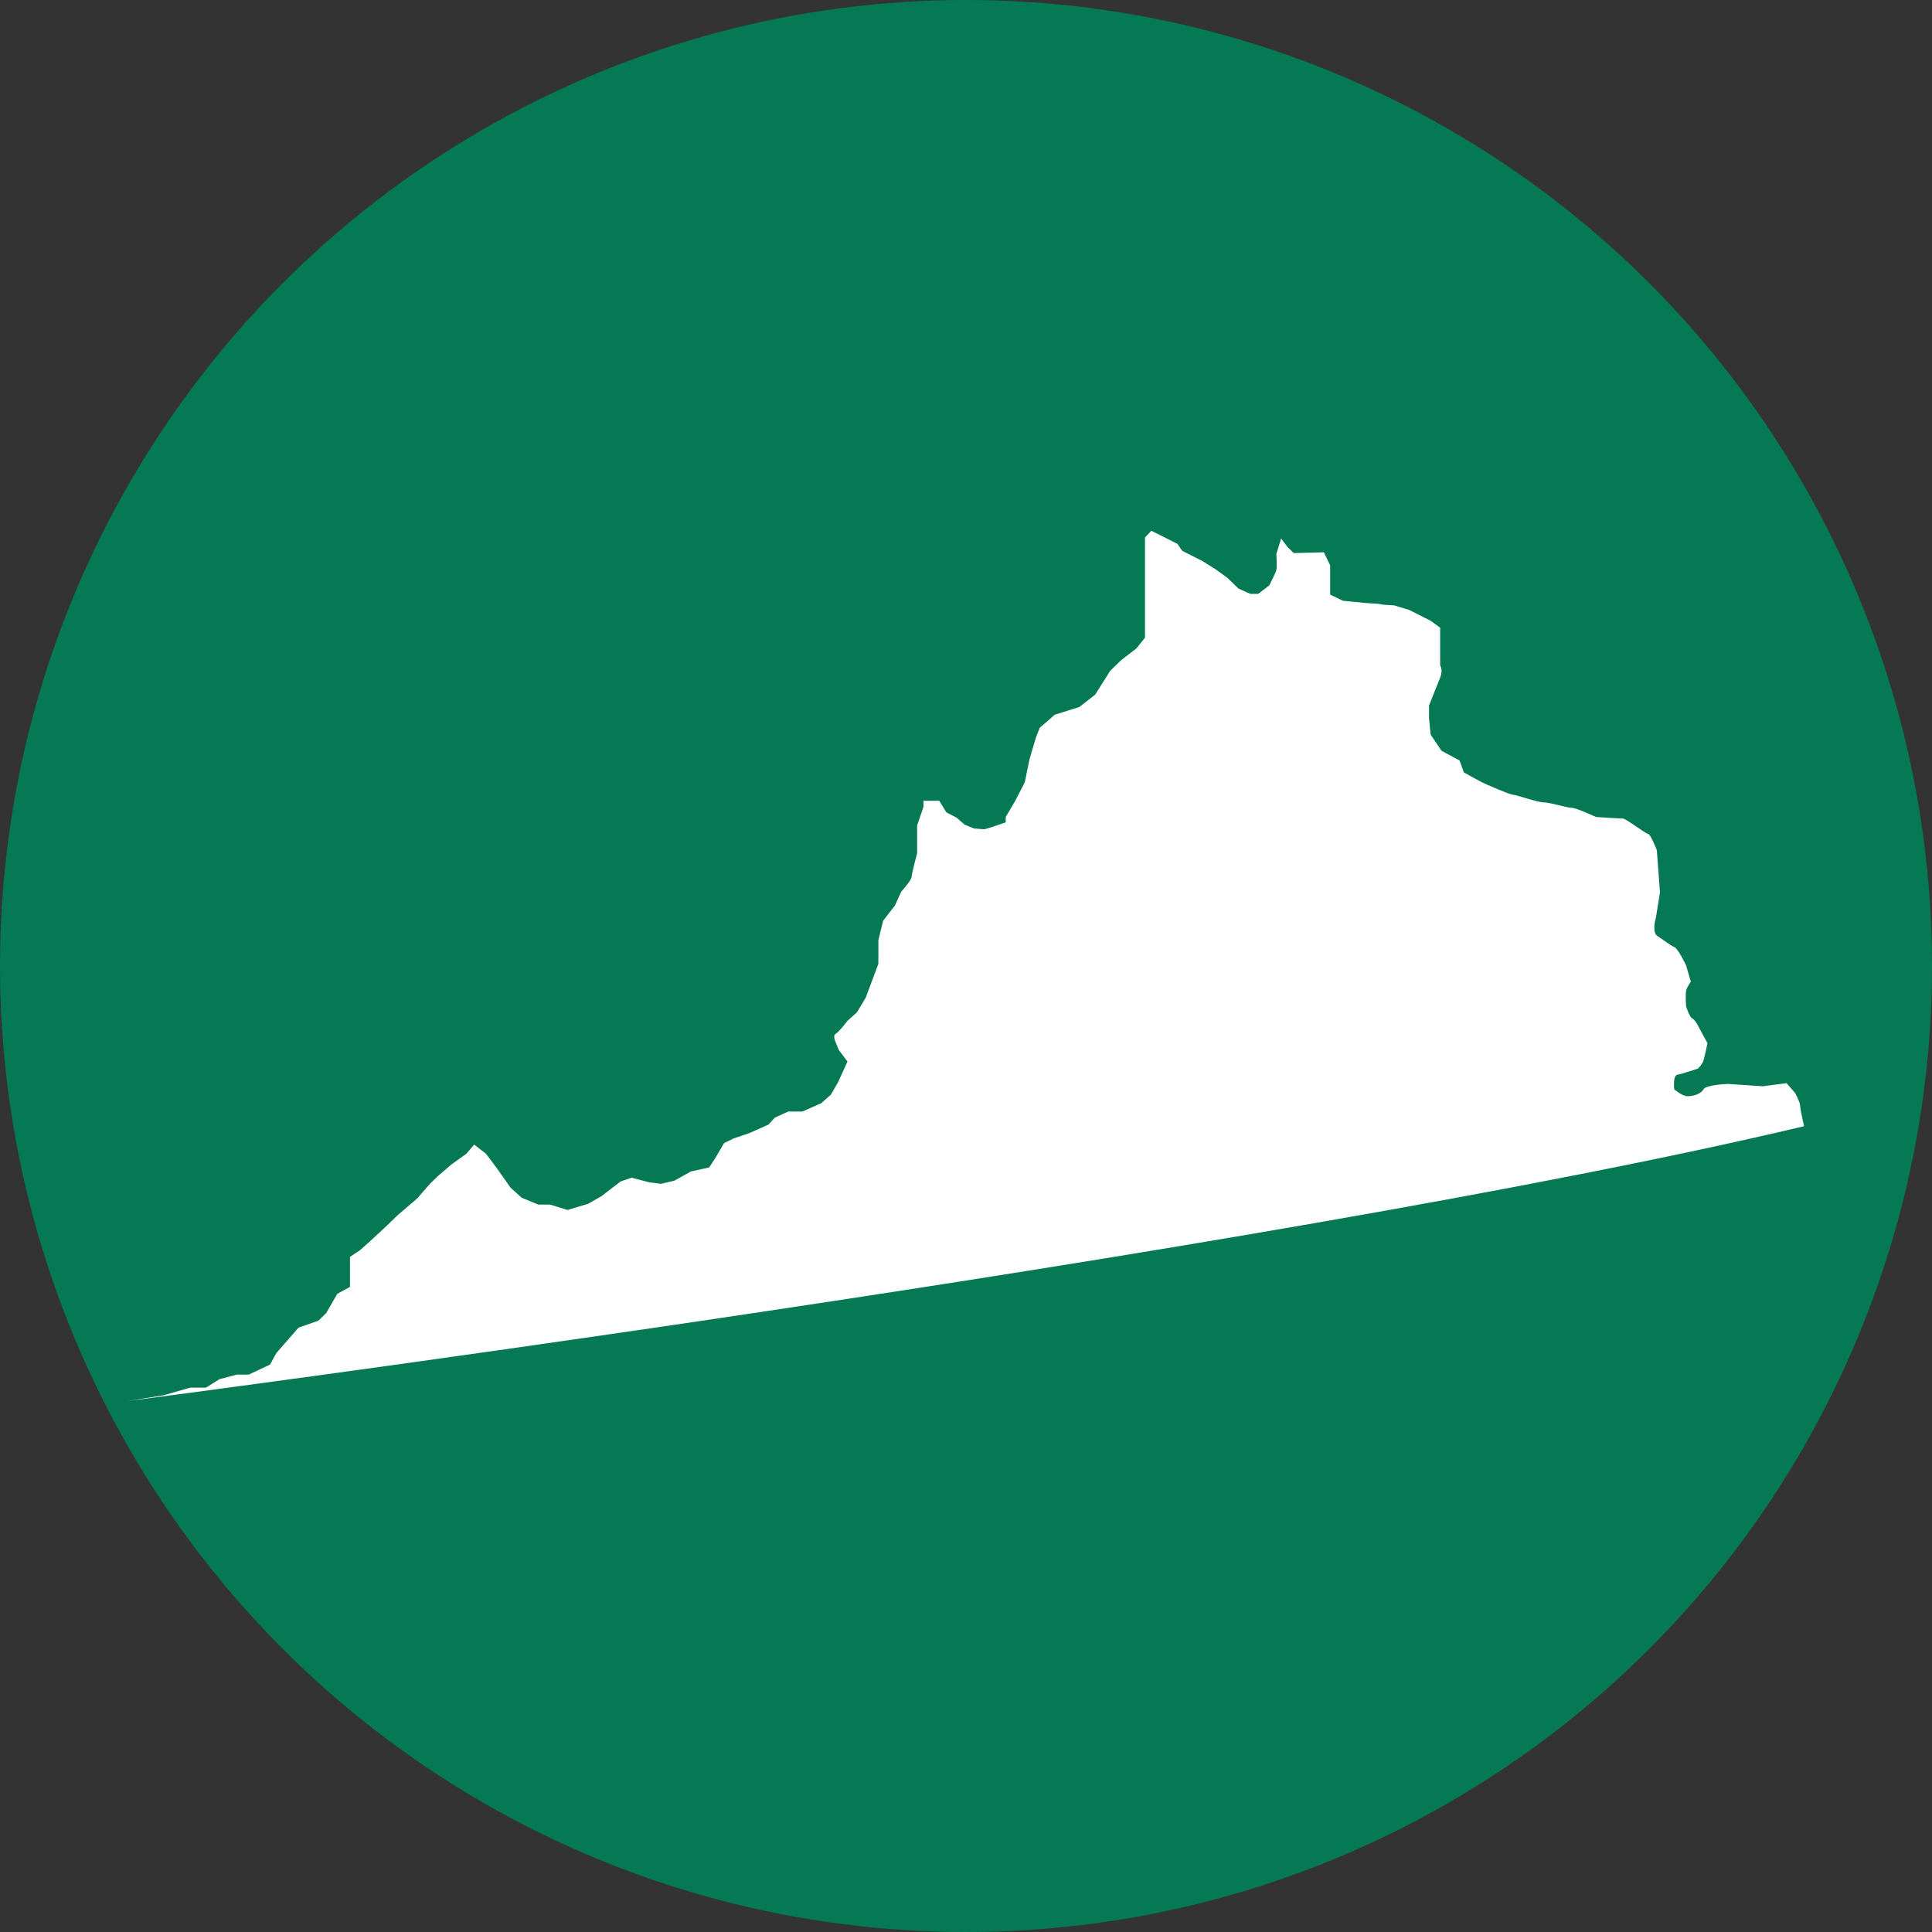
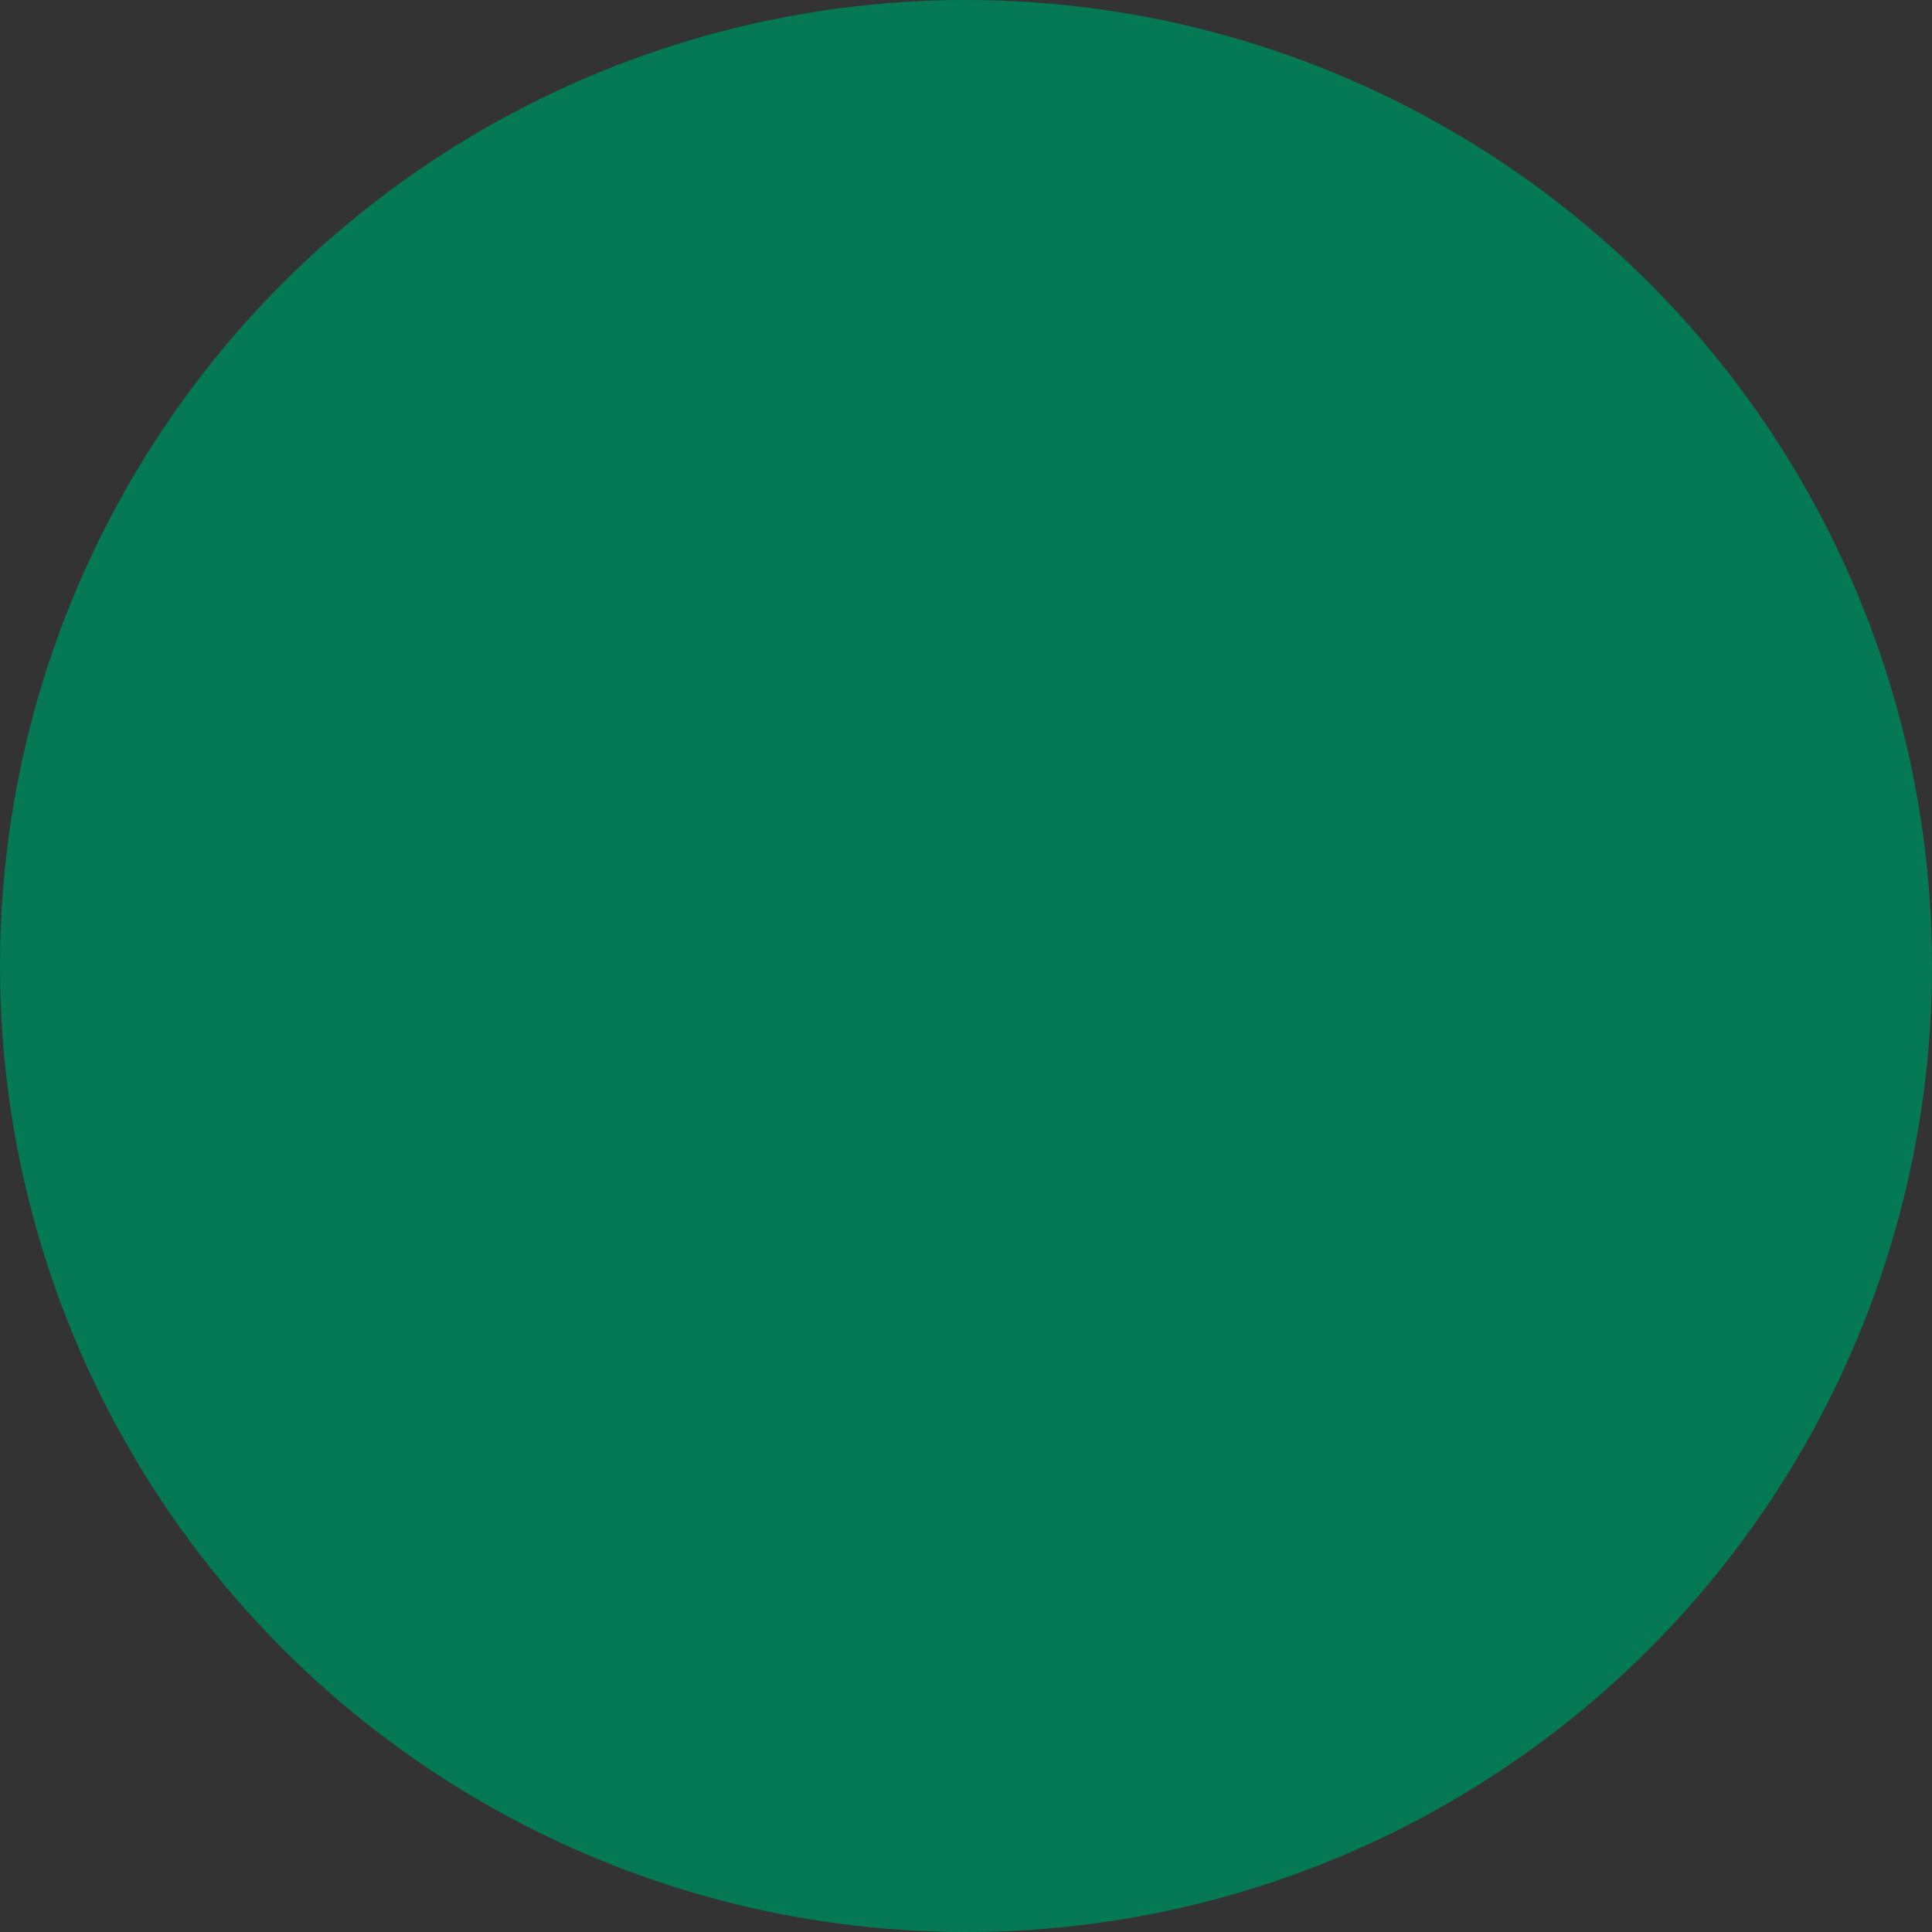
<svg xmlns="http://www.w3.org/2000/svg" viewBox="0 0 500 500">
  <rect x="0" y="0" width="500" height="500" fill="#333333" stroke="none" />
  <defs>
    <style>.cls-1{fill:#fff;}.cls-2{fill:#047953;}</style>
  </defs>
  <g id="circle">
    <circle class="cls-2" cx="250" cy="250" r="250" />
  </g>
  <g id="_Ñëîé_1">
-     <path class="cls-1" d="M466.86,291.28c-.41-1.59-1.02-4.78-1.02-5.38s-1.23-2.99-1.23-2.99l-2.25-2.59-6.14,.8-9.01-.6s-5.73,.2-6.35,1.39c-.61,1.19-2.66,1.79-4.09,1.79s-3.48-1.79-3.48-1.79c0,0-.41-3.58,.82-3.78,1.23-.2,5.32-1.59,5.32-1.59,0,0,.82-.8,1.23-1.59,.41-.8,1.23-4.98,1.23-4.98l-2.05-3.78s-1.02-2.19-1.84-2.59-1.64-3.19-1.64-3.19c0,0-.2-2.99,0-3.98,.2-1,1.23-2.36,1.23-2.36l-1.23-4.21s-2.05-4.38-3.07-4.78c-1.02-.4-2.66-1.79-4.3-2.79s-.41-4.98-.41-4.98l1.02-6.37-.82-10.95s-1.64-4.18-2.25-4.18-5.73-3.98-6.55-3.98-6.96-.4-6.96-.4c0,0-5.12-2.39-6.35-2.39s-5.53-1.39-7.16-1.39-7.16-1.99-7.98-1.99-7.16-2.79-7.98-3.19c-.82-.4-4.71-2.59-4.71-2.59l-1.11-3.07-4.66-2.51-2.82-4.18-.41-4.18v-3.38s2.05-5.18,2.87-7.17c.82-1.99,0-3.19,0-3.19v-9.76l-2.46-1.79-5.53-2.79-3.89-1.19-3.07-.2-1.02-.2-3.07-.2-6.14-.6-3.28-1.59v-7.57l-1.64-3.38-7.78,.2-1.64-1.59-1.64-2.18-1.23,3.98s.2,3.38,0,4.18-1.84,3.98-1.84,3.98l-2.87,2.19h-2.05l-3.07-1.39-2.87-2.79-3.04-2.19-3.51-2.19-5.12-2.59-1.23-1.79-3.28-1.66-3.48-1.73-1.64,1.73v25.95l-2.25,2.79-3.89,2.99-2.87,2.79-3.89,6.17-4.09,3.19-6.35,1.99-3.89,3.38-1.02,2.59-1.64,5.57-1.23,5.97-2.46,4.78-2.46,4.18v1.39l-3.48,1.19-2.05,.6-2.66-.2-2.46-1-2.05-1.79-2.66-1.39-1.84-2.99h-4.09v1.59l-1.64,4.78v7.17s-1.43,5.38-1.43,6.17-2.66,3.78-2.66,3.78l-1.64,3.58-3.07,3.98-1.23,4.98v6.17l-3.28,8.76-2.25,3.78-2.46,2.19s-2.25,2.99-3.07,3.38c-.82,.4,0,2.19,0,2.19l.82,1.99,2.25,2.99-2.46,5.38-1.84,3.19-2.46,2.19-4.91,2.19h-3.68l-3.48,1.59-1.64,1.79-4.91,2.19-4.09,1.39-2.46,1.19-2.46,4.18-1.43,2.14-4.71,1.04-4.3,2.39-3.48,.8-3.07-.4-4.5-1.19-2.87,1-4.91,3.78-3.48,1.99-5.32,1.59-4.5-1.39h-3.07l-4.3-1.79-2.87-2.59-3.68-5.22-2.66-3.54-3.07-2.39-2.05,2.39-3.89,2.79-3.48,2.99-2.05,1.99-3.28,3.78-5.12,4.38-2.66,2.59-4.5,4.18-2.46,2.19-2.66,1.79v7.76l-3.28,1.79-2.87,4.98-2.05,1.99-5.12,1.79-5.73,6.57-1.64,2.99-5.53,2.59h-3.07l-4.5,1.19-3.48,2.19h-4.09l-6.96,1.99-9.21,1.46s295.2-38.15,433.83-71.11c-.02-.08-.04-.17-.05-.23Z" />
-   </g>
+     </g>
</svg>